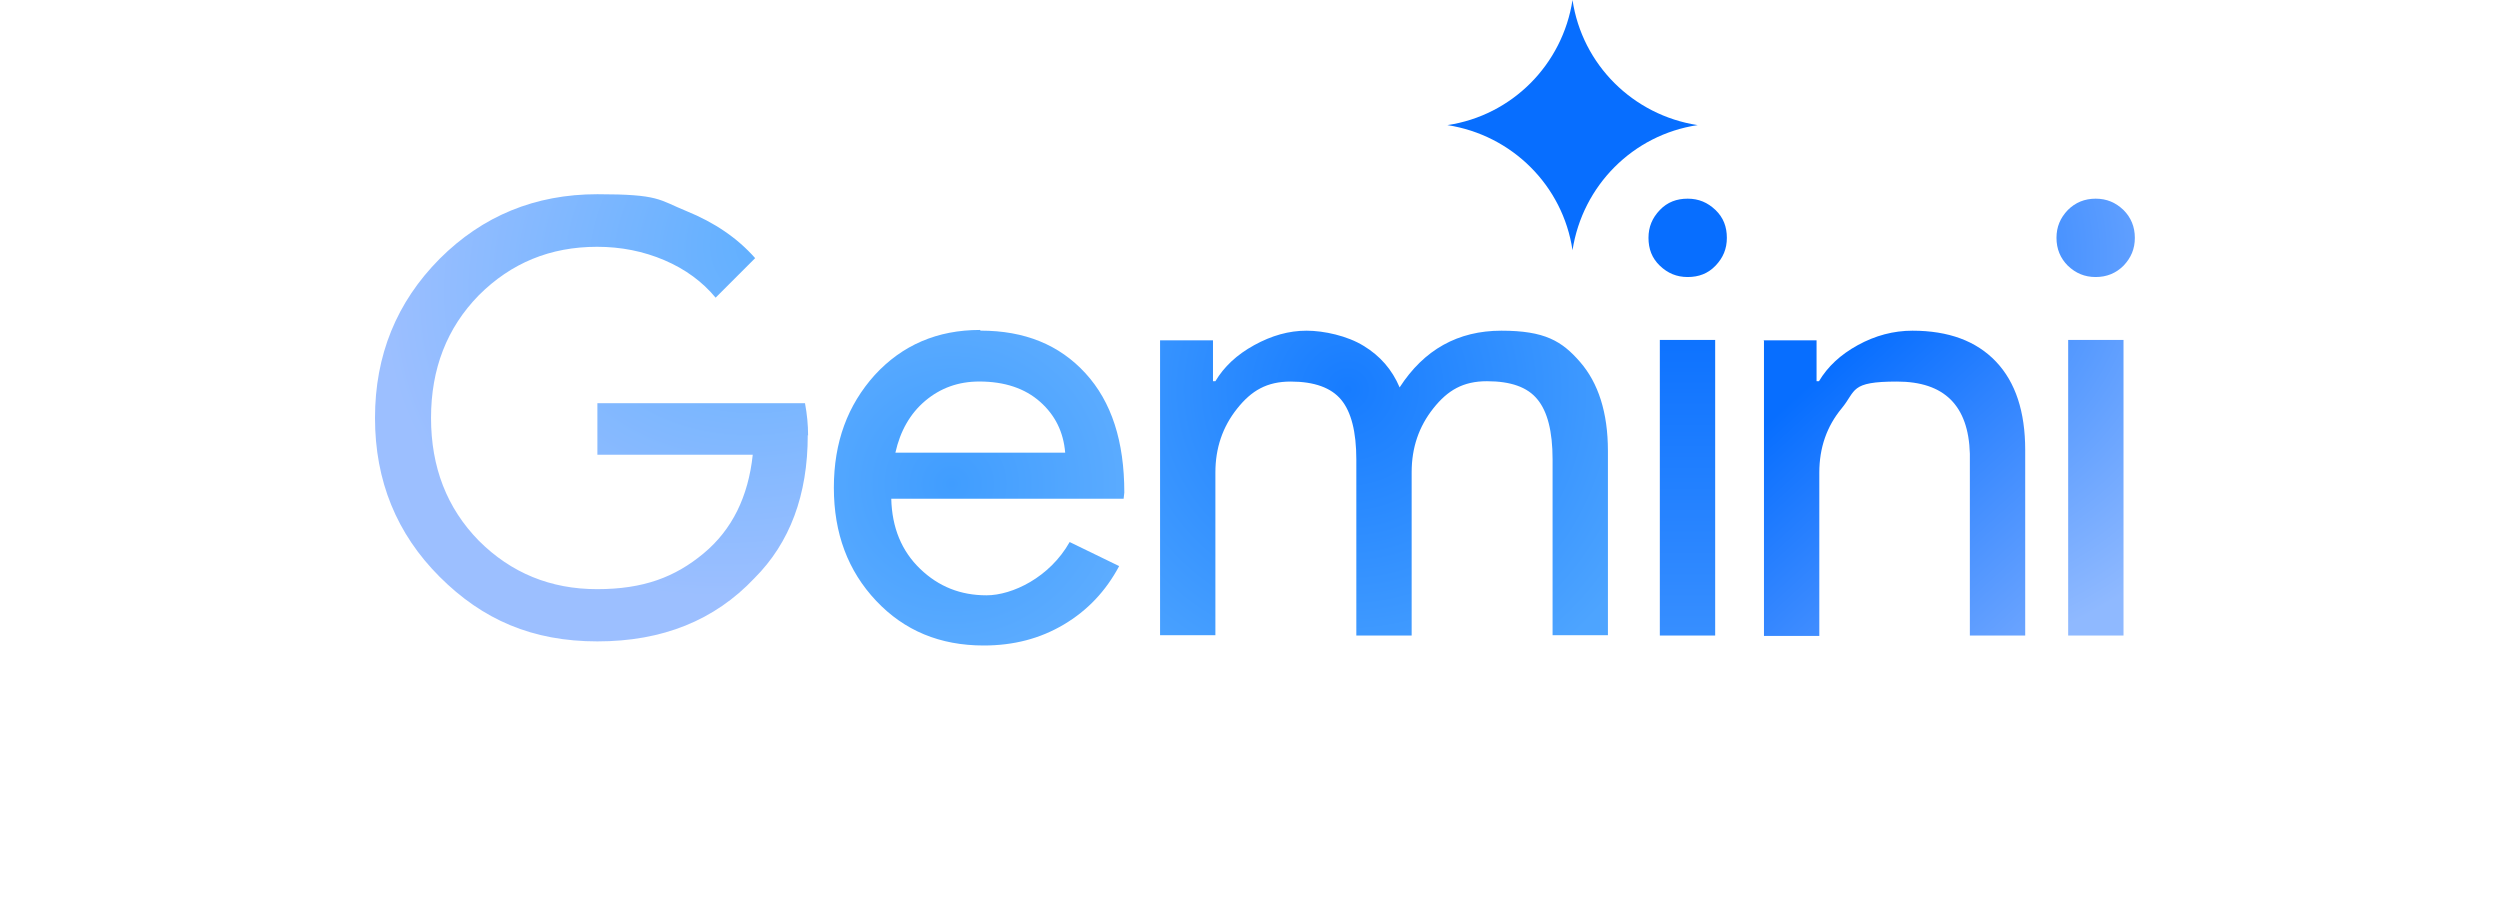
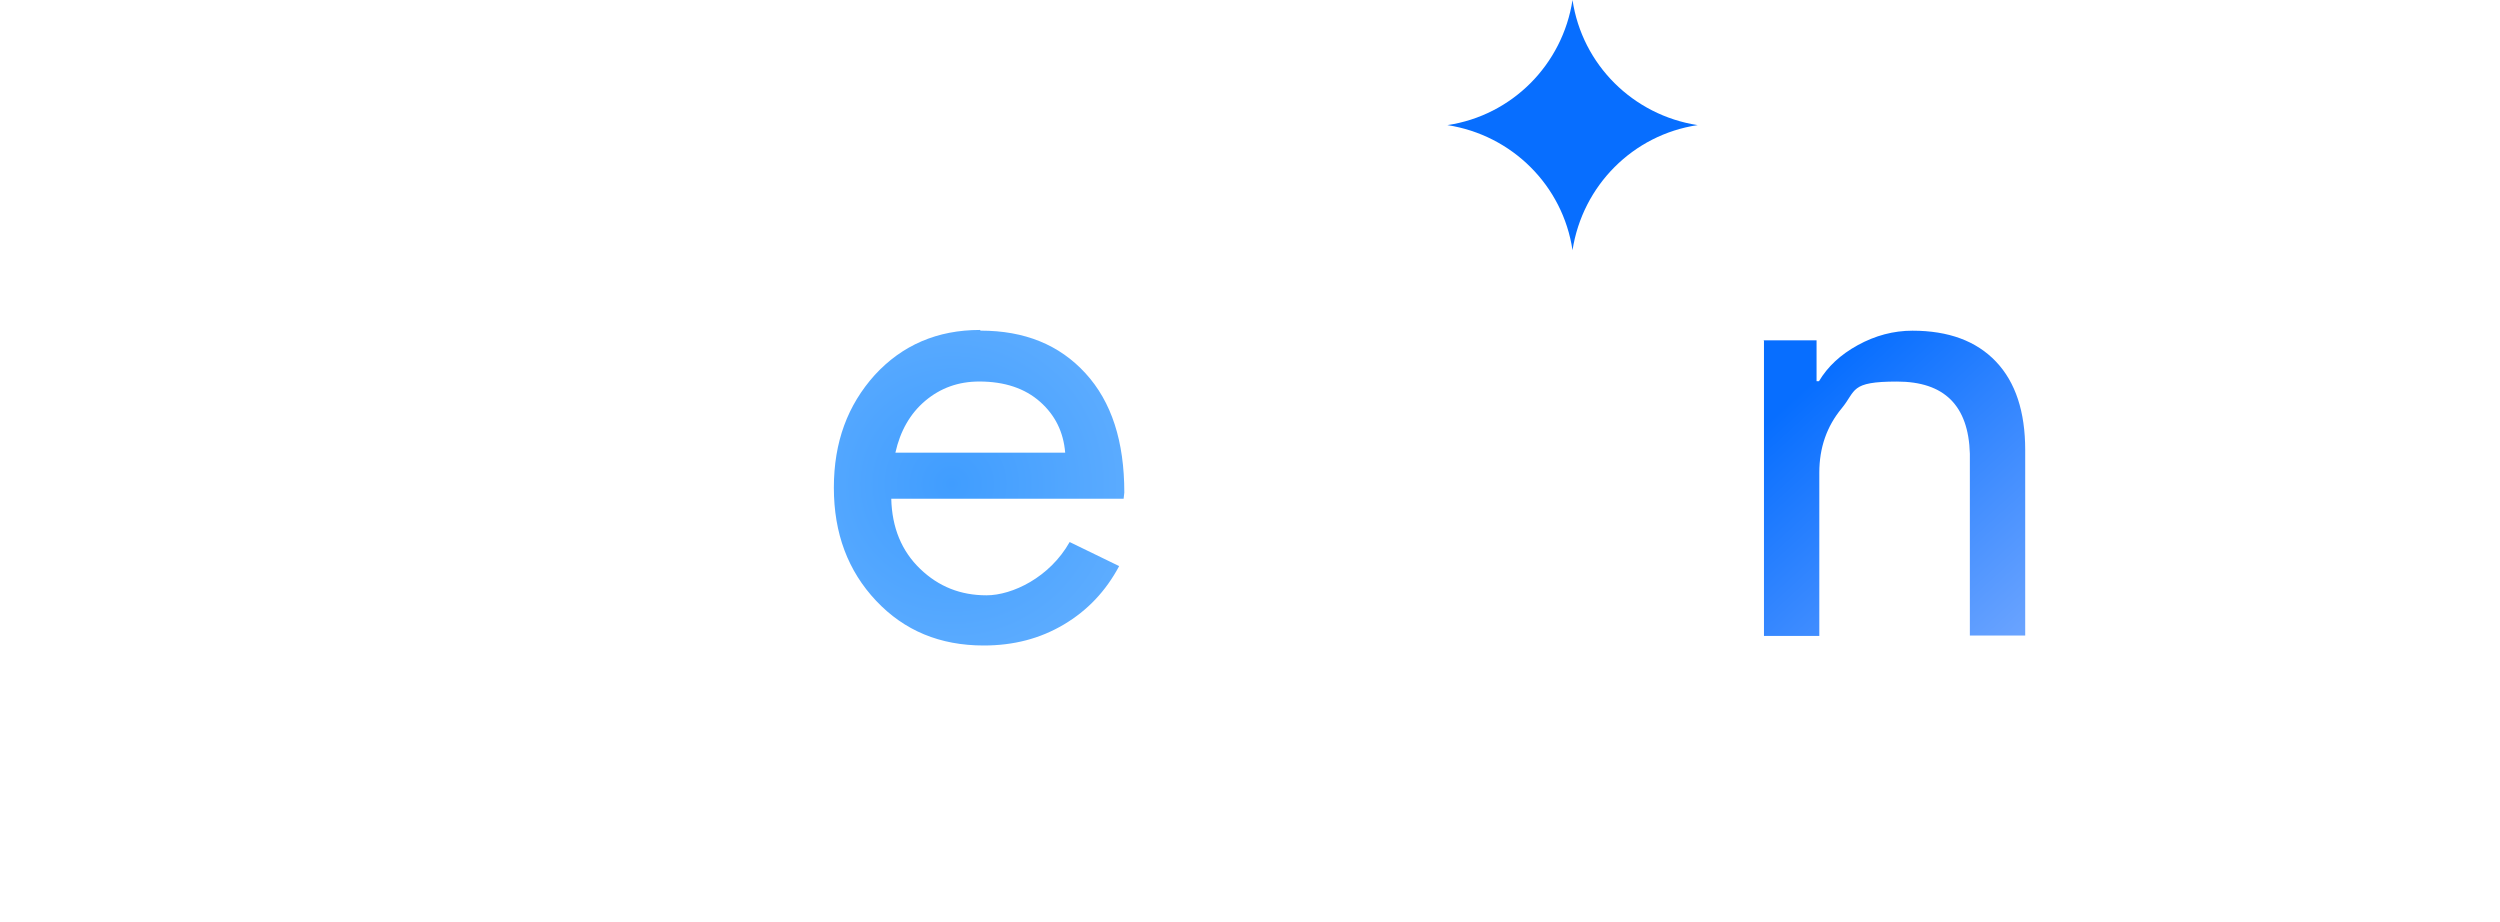
<svg xmlns="http://www.w3.org/2000/svg" width="160" height="59" viewBox="0 0 160 59" fill="none">
-   <path d="M51.696 27.85C51.696 31.678 50.552 34.736 48.286 37.002C45.734 39.707 42.39 41.049 38.233 41.049C34.075 41.049 30.885 39.663 28.136 36.914C25.386 34.164 24 30.776 24 26.75C24 22.725 25.386 19.337 28.136 16.565C30.885 13.816 34.251 12.43 38.233 12.43C42.215 12.43 42.148 12.782 43.93 13.508C45.712 14.233 47.186 15.223 48.33 16.521L45.8 19.051C44.964 18.039 43.864 17.225 42.522 16.653C41.181 16.081 39.751 15.795 38.211 15.795C35.219 15.795 32.711 16.829 30.643 18.897C28.598 20.987 27.586 23.605 27.586 26.75C27.586 29.896 28.598 32.514 30.643 34.604C32.711 36.672 35.241 37.706 38.211 37.706C41.181 37.706 43.204 36.936 45.03 35.418C46.856 33.9 47.89 31.788 48.176 29.104H38.233V25.805H51.52C51.652 26.509 51.718 27.212 51.718 27.872L51.696 27.85Z" fill="url(#paint0_radial_2398_8173)" />
  <path d="M62.761 21.161C65.576 21.161 67.798 22.063 69.47 23.889C71.142 25.715 71.956 28.245 71.956 31.522L71.912 31.918H57.041C57.085 33.766 57.701 35.262 58.889 36.406C60.077 37.55 61.485 38.1 63.135 38.1C64.784 38.1 67.182 36.956 68.458 34.69L71.626 36.23C70.768 37.836 69.602 39.068 68.084 39.97C66.566 40.871 64.873 41.312 62.959 41.312C60.165 41.312 57.877 40.366 56.073 38.452C54.269 36.538 53.367 34.14 53.367 31.214C53.367 28.289 54.247 25.935 55.985 23.999C57.745 22.085 59.989 21.117 62.717 21.117L62.761 21.161ZM62.673 24.417C61.331 24.417 60.187 24.835 59.219 25.649C58.251 26.463 57.613 27.585 57.305 28.971H68.172C68.062 27.651 67.534 26.573 66.566 25.715C65.598 24.857 64.3 24.417 62.673 24.417Z" fill="url(#paint1_radial_2398_8173)" />
-   <path d="M77.785 40.654H74.244V21.78H77.631V24.398H77.785C78.335 23.474 79.149 22.704 80.271 22.088C81.393 21.472 82.493 21.164 83.615 21.164C84.737 21.164 86.233 21.494 87.267 22.132C88.323 22.77 89.092 23.65 89.576 24.794C91.138 22.374 93.316 21.164 96.088 21.164C98.86 21.164 99.96 21.824 101.125 23.166C102.291 24.508 102.907 26.4 102.907 28.863V40.654H99.365V29.391C99.365 27.61 99.036 26.334 98.398 25.564C97.76 24.772 96.682 24.398 95.164 24.398C93.646 24.398 92.656 24.97 91.732 26.136C90.808 27.302 90.346 28.643 90.346 30.227V40.676H86.805V29.413C86.805 27.631 86.475 26.356 85.837 25.586C85.199 24.816 84.121 24.42 82.603 24.42C81.085 24.42 80.095 24.992 79.171 26.158C78.247 27.323 77.785 28.665 77.785 30.249V40.698V40.654Z" fill="url(#paint2_radial_2398_8173)" />
-   <path d="M110.519 15.223C110.519 15.927 110.277 16.498 109.793 17.005C109.309 17.51 108.715 17.73 108.011 17.73C107.307 17.73 106.735 17.488 106.229 17.005C105.723 16.52 105.503 15.927 105.503 15.223C105.503 14.519 105.745 13.947 106.229 13.441C106.713 12.935 107.307 12.715 108.011 12.715C108.715 12.715 109.287 12.957 109.793 13.441C110.299 13.925 110.519 14.519 110.519 15.223ZM109.771 21.756V40.675H106.229V21.756H109.771Z" fill="url(#paint3_linear_2398_8173)" />
-   <path d="M136.63 15.223C136.63 15.927 136.388 16.498 135.905 17.005C135.421 17.488 134.827 17.73 134.123 17.73C133.419 17.73 132.847 17.488 132.341 17.005C131.857 16.52 131.615 15.927 131.615 15.223C131.615 14.519 131.857 13.947 132.341 13.441C132.825 12.957 133.419 12.715 134.123 12.715C134.827 12.715 135.399 12.957 135.905 13.441C136.388 13.925 136.63 14.519 136.63 15.223ZM135.905 21.756V40.675H132.363V21.756H135.905Z" fill="url(#paint4_radial_2398_8173)" />
  <path d="M112.872 21.78H116.26V24.398H116.414C116.964 23.474 117.778 22.704 118.9 22.088C120.022 21.472 121.188 21.164 122.398 21.164C124.707 21.164 126.489 21.824 127.743 23.144C128.997 24.464 129.613 26.356 129.613 28.797V40.676H126.071V29.039C125.983 25.96 124.443 24.42 121.408 24.42C118.372 24.42 118.812 24.992 117.866 26.136C116.92 27.279 116.436 28.643 116.436 30.249V40.698H112.894V21.824L112.872 21.78Z" fill="url(#paint5_linear_2398_8173)" />
  <path d="M100.641 16.015C100.026 11.879 96.77 8.645 92.634 8.007C96.77 7.391 100.004 4.136 100.641 0C101.257 4.136 104.513 7.369 108.649 8.007C104.513 8.623 101.279 11.879 100.641 16.015Z" fill="#076EFF" />
  <defs>
    <radialGradient id="paint0_radial_2398_8173" cx="0" cy="0" r="1" gradientUnits="userSpaceOnUse" gradientTransform="translate(50.91 14.698) rotate(150.3) scale(27.696 21.976)">
      <stop stop-color="#5BAEFF" />
      <stop offset="1" stop-color="#9CBFFF" />
    </radialGradient>
    <radialGradient id="paint1_radial_2398_8173" cx="0" cy="0" r="1" gradientUnits="userSpaceOnUse" gradientTransform="translate(60.916 30.981) rotate(98.5) scale(14.835)">
      <stop stop-color="#409DFF" />
      <stop offset="1" stop-color="#64B0FF" />
    </radialGradient>
    <radialGradient id="paint2_radial_2398_8173" cx="0" cy="0" r="1" gradientUnits="userSpaceOnUse" gradientTransform="translate(86.24 24.924) rotate(103.8) scale(21.439 21.439)">
      <stop stop-color="#177CFF" />
      <stop offset="1" stop-color="#4DA4FF" />
    </radialGradient>
    <linearGradient id="paint3_linear_2398_8173" x1="108.376" y1="18.72" x2="108.376" y2="43.864" gradientUnits="userSpaceOnUse">
      <stop stop-color="#076EFF" />
      <stop offset="1" stop-color="#3E93FF" />
    </linearGradient>
    <radialGradient id="paint4_radial_2398_8173" cx="0" cy="0" r="1" gradientUnits="userSpaceOnUse" gradientTransform="translate(121.385 16.339) rotate(65.4) scale(26.081 26.081)">
      <stop stop-color="#1C7AFF" />
      <stop offset="1" stop-color="#8FB9FF" />
    </radialGradient>
    <linearGradient id="paint5_linear_2398_8173" x1="114.324" y1="25.898" x2="128.333" y2="41.348" gradientUnits="userSpaceOnUse">
      <stop stop-color="#076EFF" />
      <stop offset="1" stop-color="#69A3FF" />
    </linearGradient>
  </defs>
</svg>